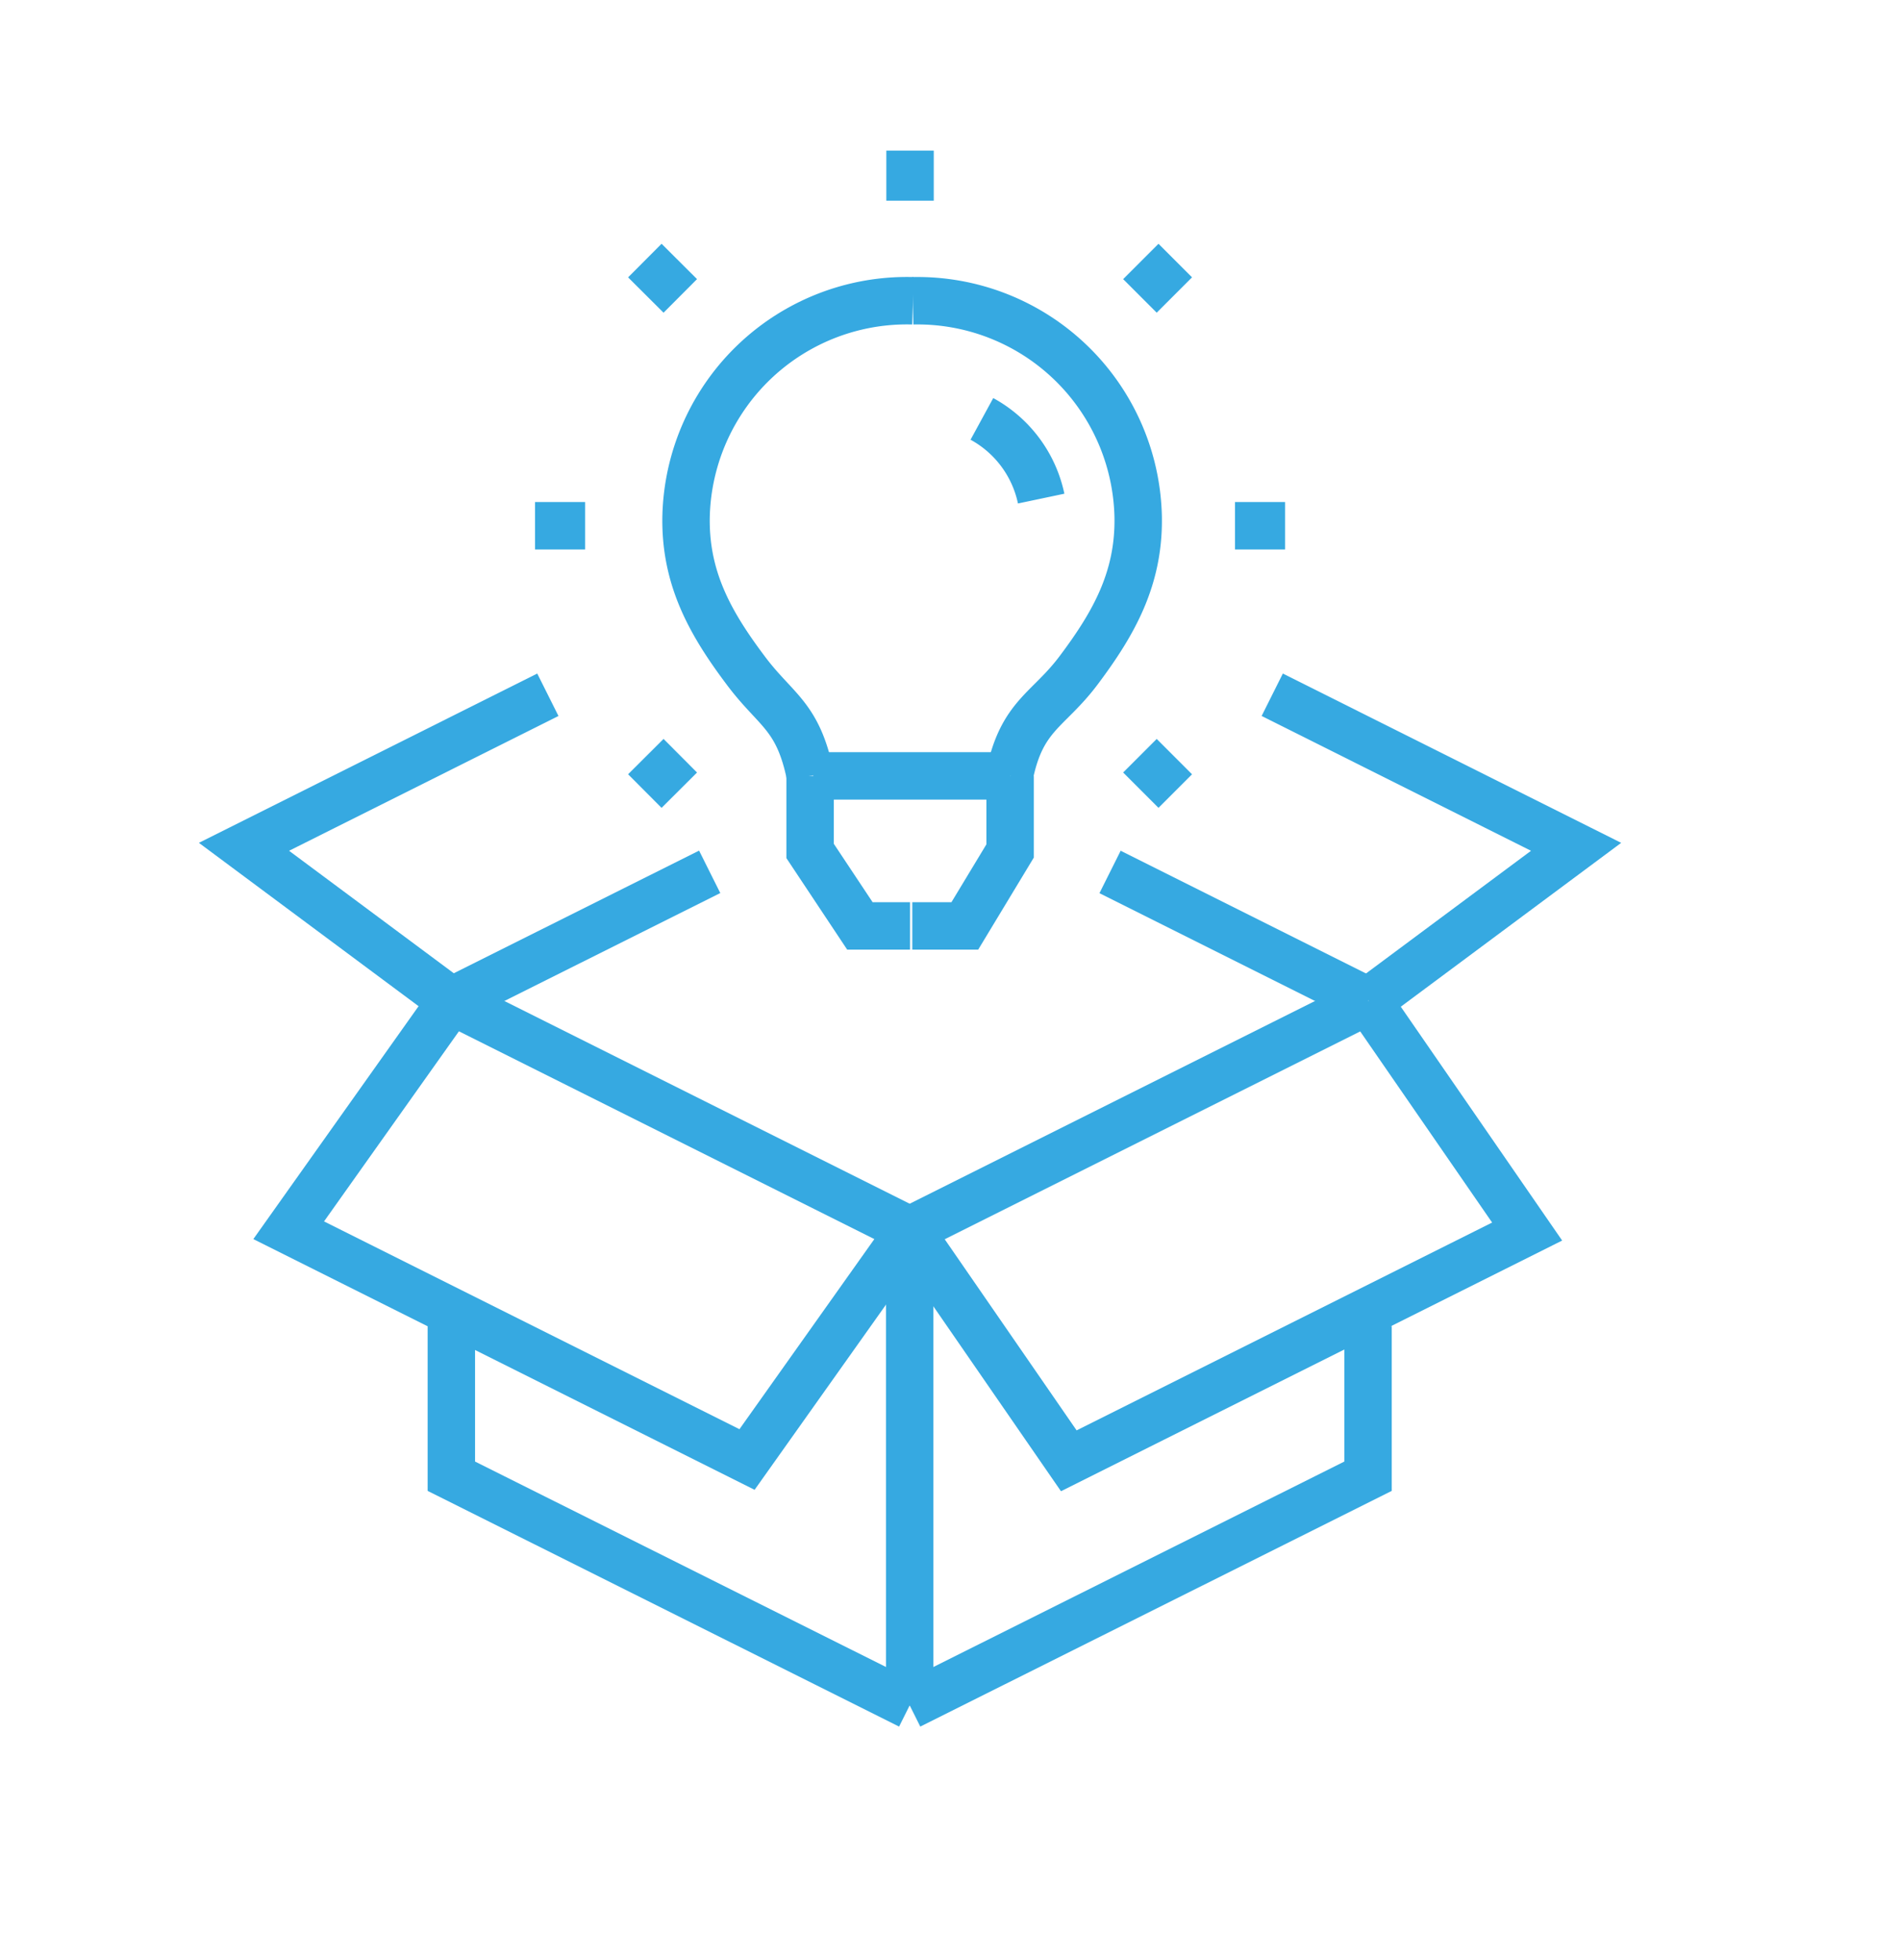
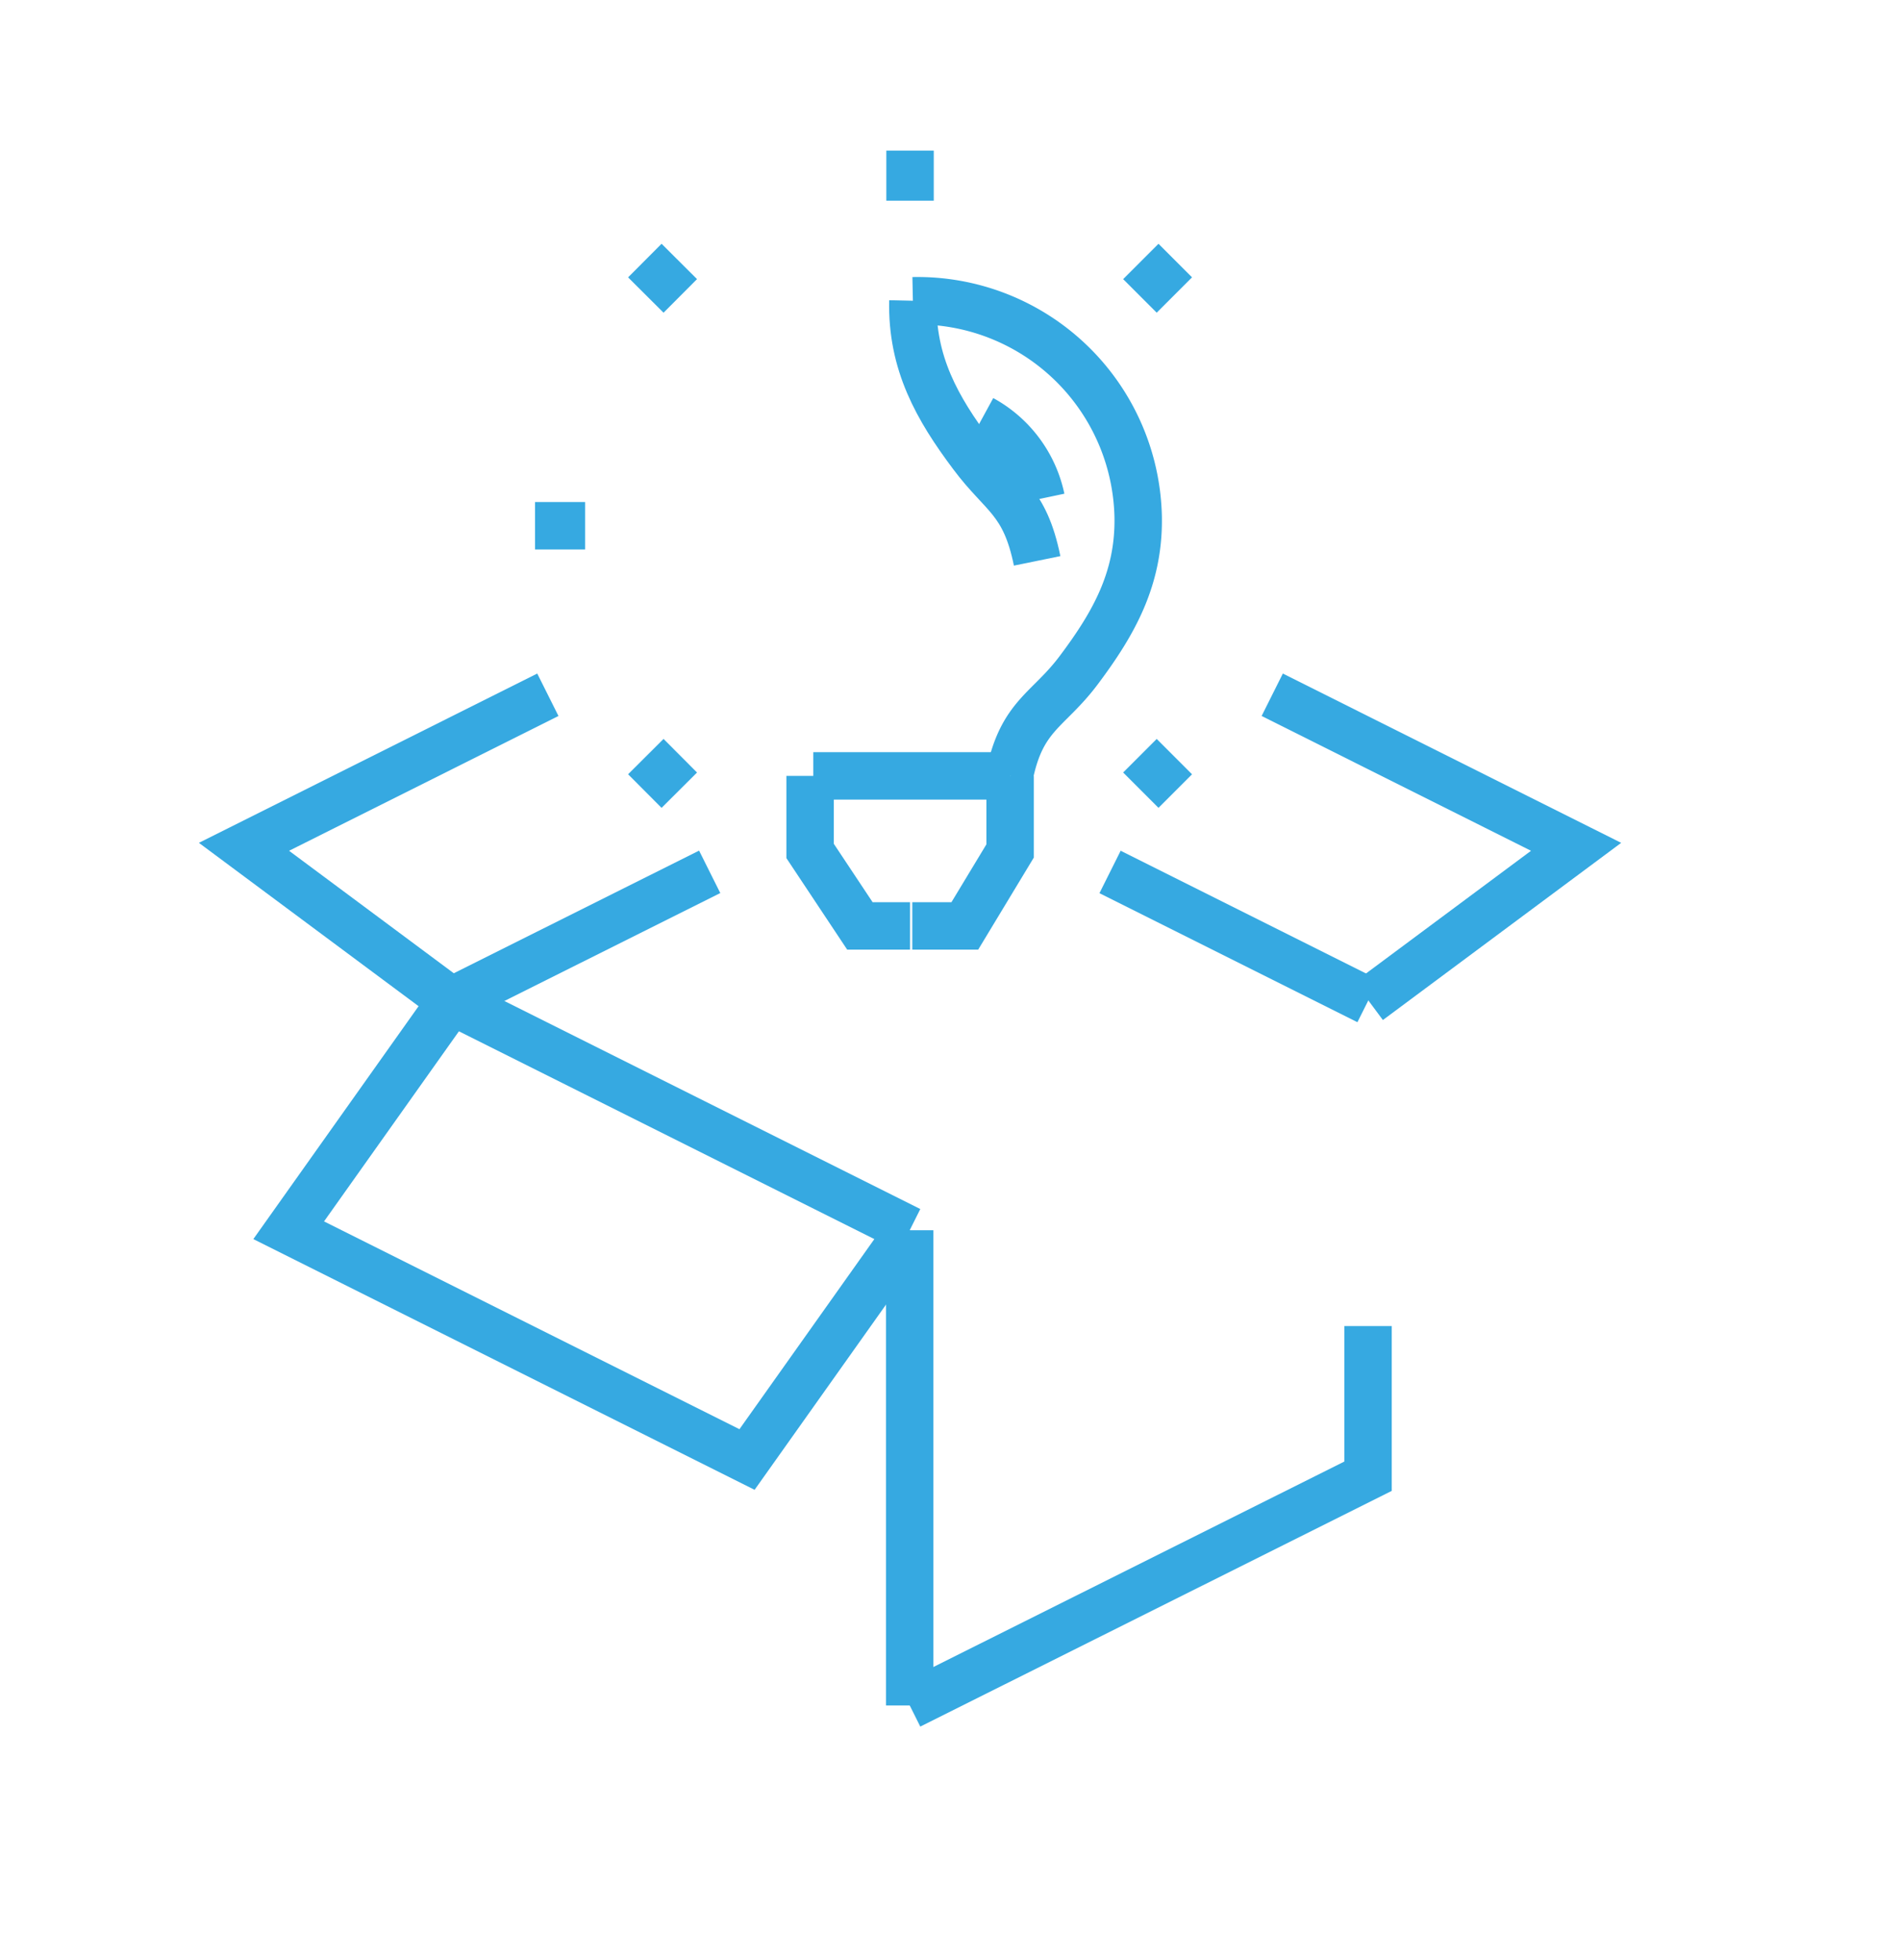
<svg xmlns="http://www.w3.org/2000/svg" id="Capa_1" data-name="Capa 1" viewBox="0 0 160.26 165.23">
  <defs>
    <style>.cls-1{fill:none;stroke:#36a9e1;stroke-miterlimit:10;stroke-width:4px;}</style>
  </defs>
-   <path class="cls-1" d="M77,25.36A18.63,18.63,0,0,0,57.87,43.49c-.12,5.26,2.06,9.08,5,13,2.56,3.44,4.43,3.79,5.48,8.93" />
+   <path class="cls-1" d="M77,25.36c-.12,5.26,2.06,9.08,5,13,2.56,3.44,4.43,3.79,5.48,8.93" />
  <path class="cls-1" d="M77,25.36A18.62,18.62,0,0,1,96,43.49c.12,5.26-2.06,9.08-5,13-2.57,3.44-4.82,3.79-5.86,8.93" />
  <polyline class="cls-1" points="85.2 65.42 85.14 65.42 68.6 65.42" />
  <polyline class="cls-1" points="76.95 78.07 81.38 78.07 85.2 71.75 85.2 65.42" />
  <path class="cls-1" d="M82.82,35.32a10,10,0,0,1,5,6.72" />
  <polyline class="cls-1" points="68.33 65.42 68.33 71.75 72.53 78.07 76.76 78.07" />
  <line class="cls-1" x1="76.73" y1="103.73" x2="76.73" y2="143.8" />
  <line class="cls-1" x1="76.73" y1="103.73" x2="38.07" y2="84.4" />
  <polyline class="cls-1" points="76.73 103.73 63.01 123.06 24.35 103.73 38.07 84.4" />
-   <polyline class="cls-1" points="76.73 103.73 90.15 123.17 128.81 103.84 115.39 84.4" />
-   <line class="cls-1" x1="76.73" y1="103.73" x2="115.39" y2="84.4" />
-   <polyline class="cls-1" points="76.73 143.79 38.07 124.47 38.07 111.81" />
  <polyline class="cls-1" points="76.73 143.79 115.39 124.47 115.39 111.81" />
  <line class="cls-1" x1="76.76" y1="12.7" x2="76.76" y2="16.92" />
  <line class="cls-1" x1="54.39" y1="21.97" x2="57.38" y2="24.95" />
  <line class="cls-1" x1="45.13" y1="44.33" x2="49.35" y2="44.33" />
  <line class="cls-1" x1="54.39" y1="66.7" x2="57.38" y2="63.72" />
  <line class="cls-1" x1="99.13" y1="66.7" x2="96.15" y2="63.72" />
-   <line class="cls-1" x1="108.39" y1="44.33" x2="104.17" y2="44.33" />
  <line class="cls-1" x1="99.13" y1="21.97" x2="96.15" y2="24.95" />
  <line class="cls-1" x1="59.86" y1="73.51" x2="38.07" y2="84.4" />
  <polyline class="cls-1" points="46.21 58.58 20.58 71.4 38.07 84.4" />
  <polyline class="cls-1" points="107.31 58.58 132.94 71.4 115.45 84.4" />
  <line class="cls-1" x1="115.39" y1="84.4" x2="93.63" y2="73.52" />
</svg>